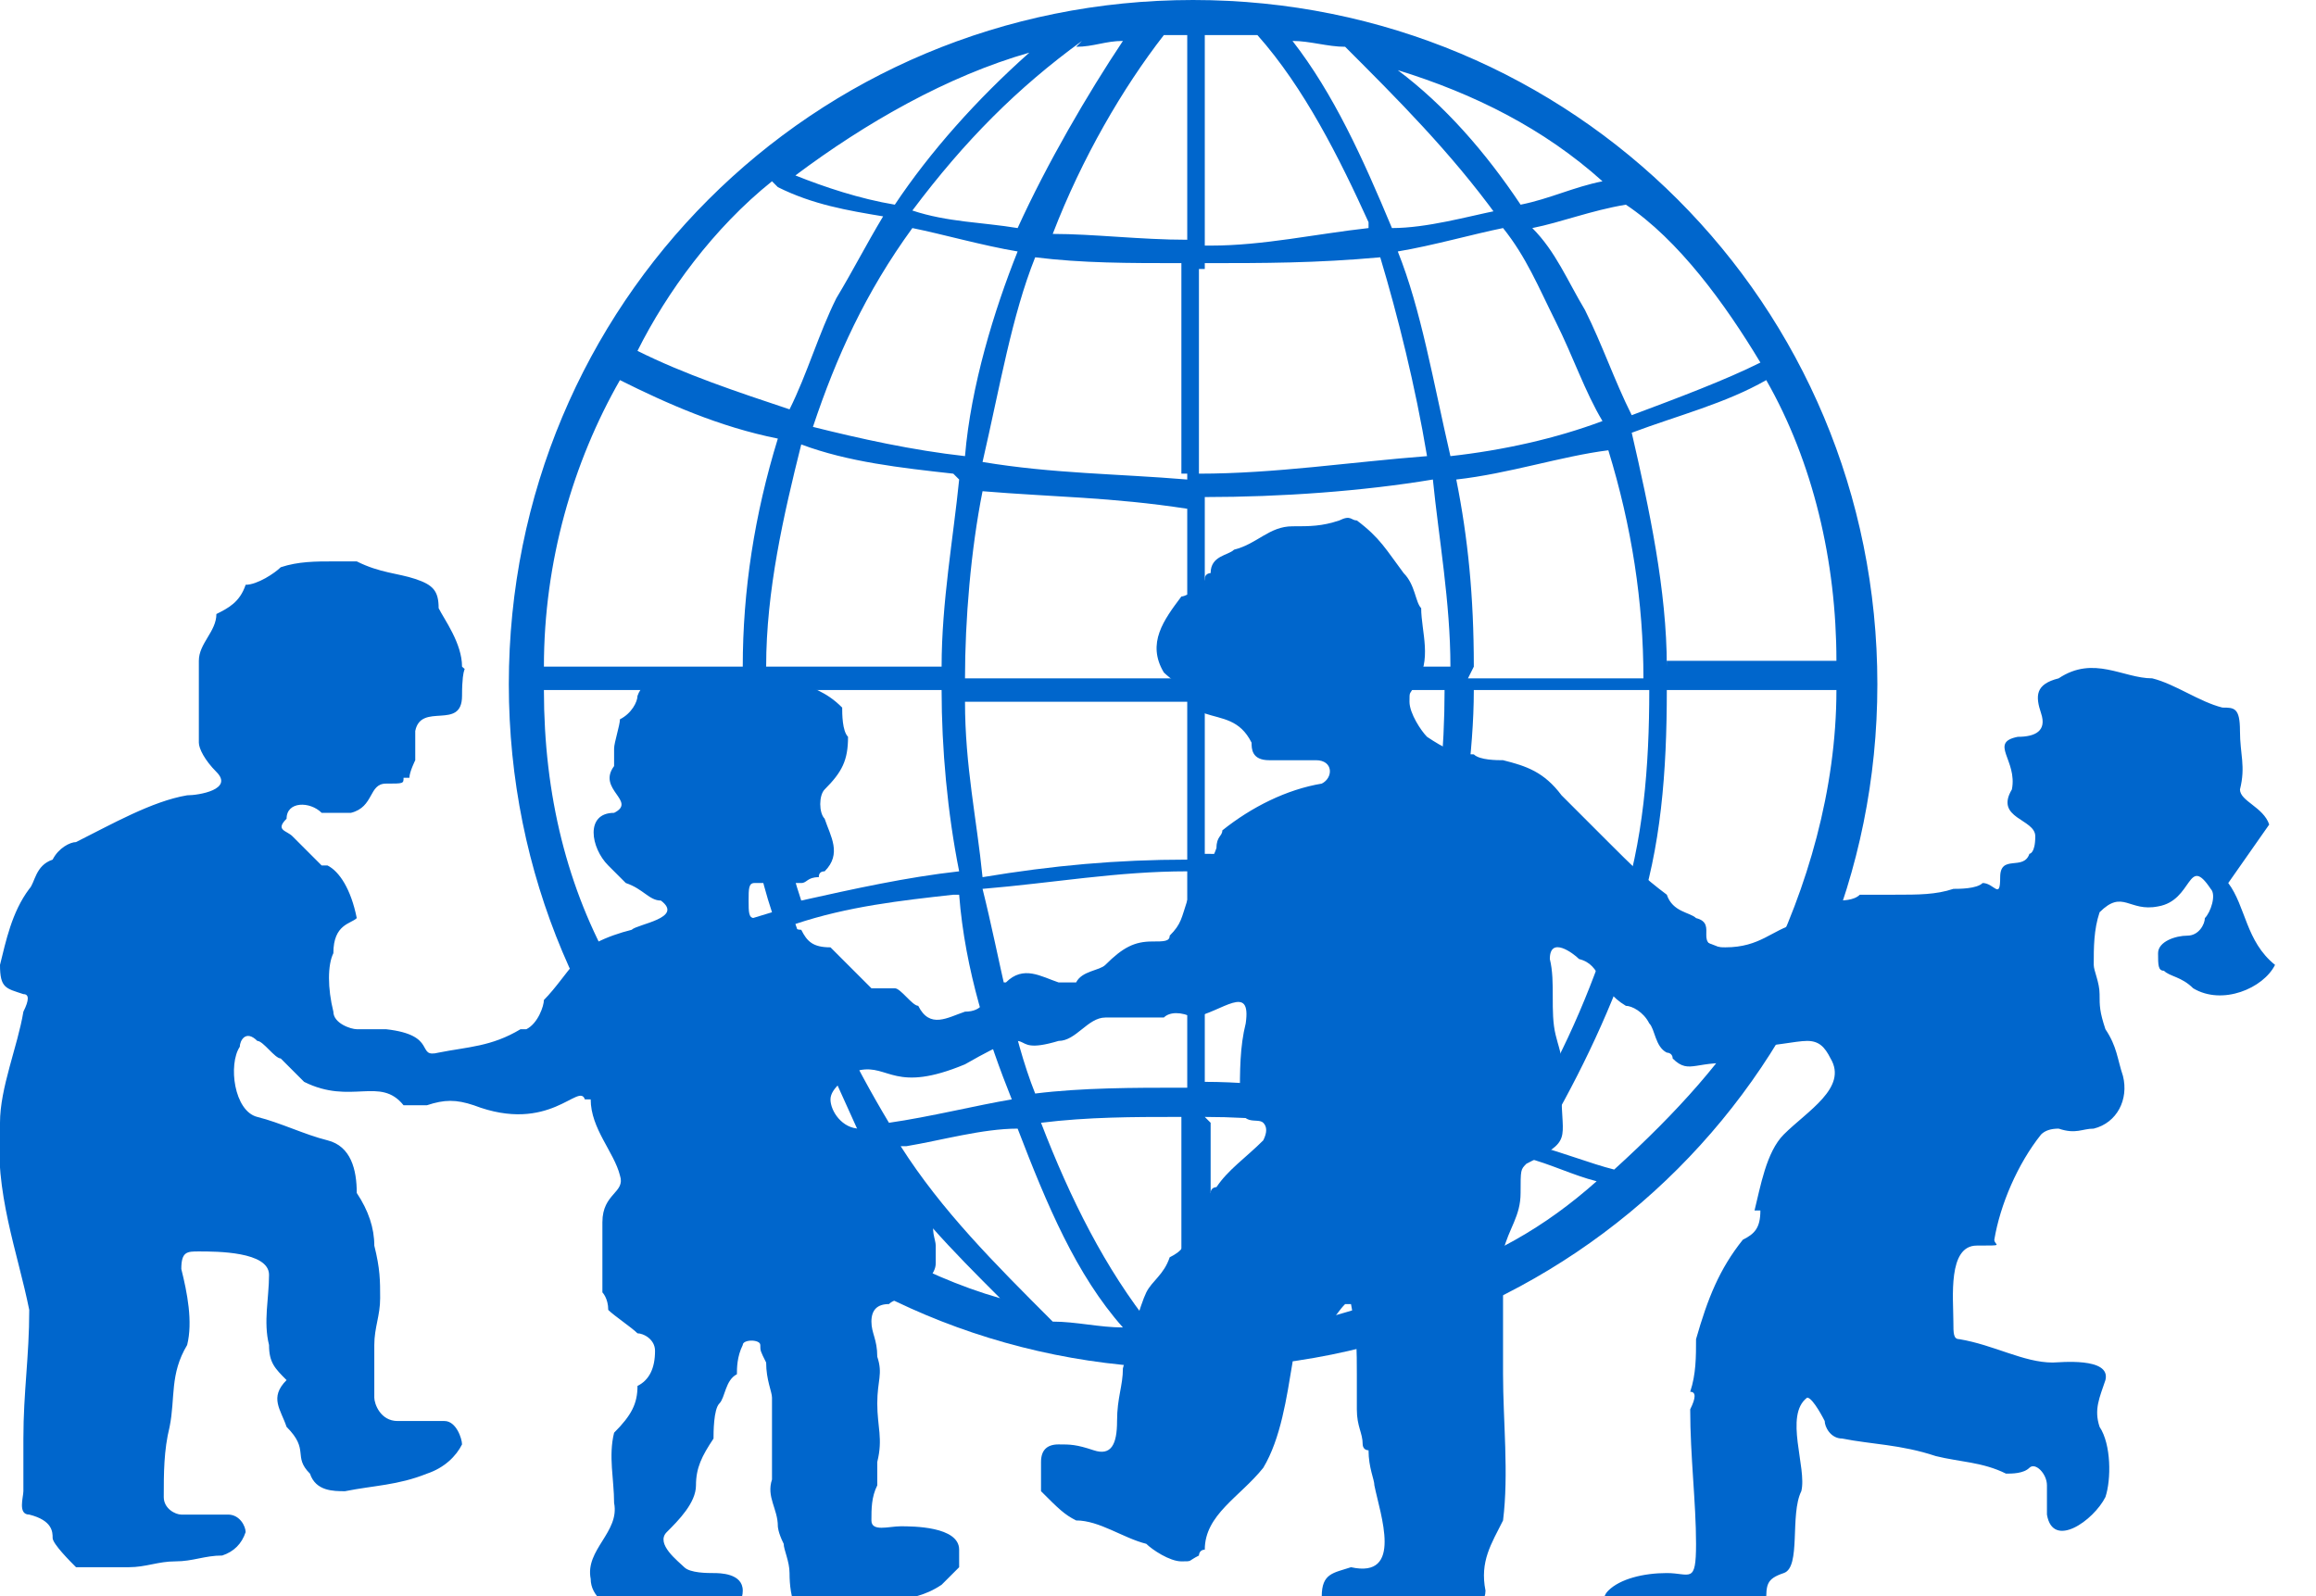
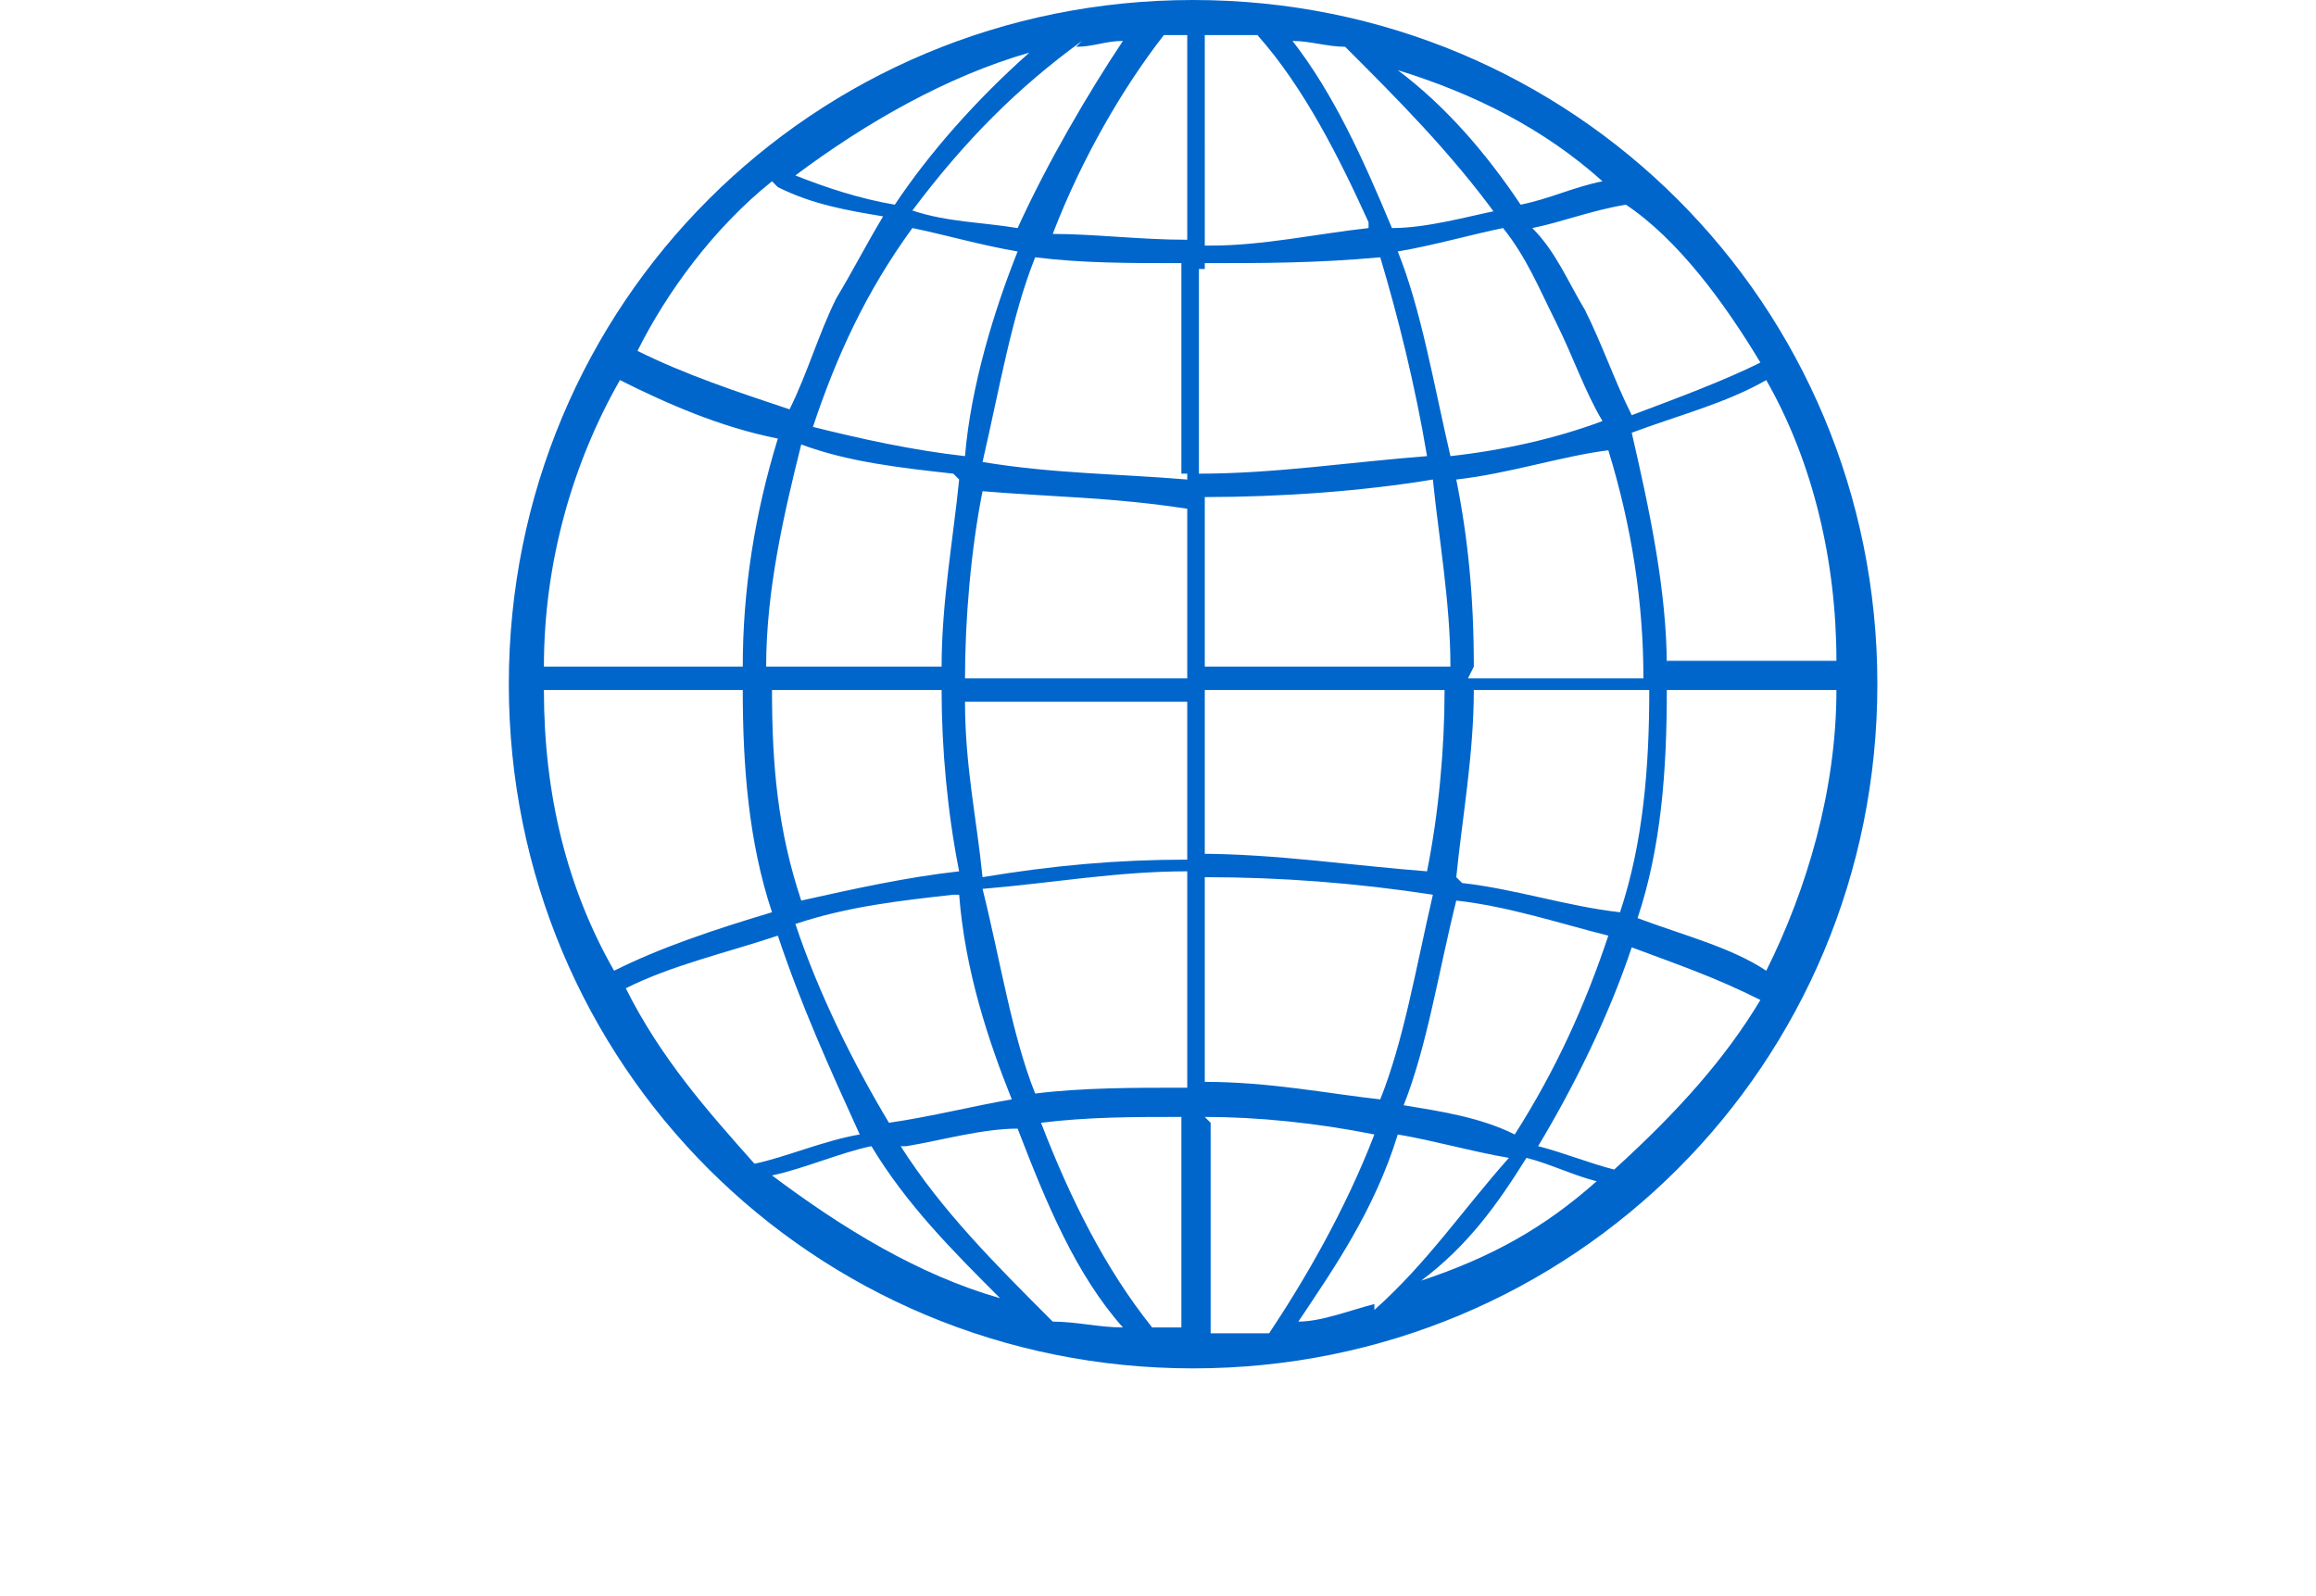
<svg xmlns="http://www.w3.org/2000/svg" version="1.1" viewBox="0 0 39.6 27.3">
  <defs>
    <style>
      .cls-1 {
        fill: #06c;
      }
    </style>
  </defs>
  <g>
    <g id="Layer_1">
      <g>
        <path class="cls-1" d="M20.4,0c-6.5,0-11.7,5.2-11.7,11.7s5.2,11.7,11.7,11.7,11.7-5.2,11.7-11.7S26.9,0,20.4,0ZM23.5,22.3c-.4.1-.9.3-1.3.3.6-.9,1.3-1.9,1.7-3.2.6.1,1.3.3,1.9.4-.8.9-1.4,1.8-2.3,2.6ZM26.1,19.8c.4.1.8.3,1.2.4-.9.8-1.8,1.3-3,1.7.8-.6,1.3-1.3,1.8-2.1ZM15.5,19.6c.6-.1,1.3-.3,1.9-.3.5,1.3,1,2.5,1.8,3.4-.4,0-.8-.1-1.2-.1-1-1-1.9-1.9-2.6-3ZM17.1,22.2c-1.4-.4-2.7-1.2-3.9-2.1.5-.1,1.2-.4,1.7-.5.6,1,1.4,1.8,2.2,2.6ZM18.4.8c.3,0,.5-.1.8-.1-.6.9-1.3,2.1-1.8,3.2-.6-.1-1.2-.1-1.8-.3.9-1.2,1.8-2.1,2.9-2.9ZM15.3,3.5c-.6-.1-1.2-.3-1.7-.5,1.2-.9,2.6-1.7,4-2.1-.9.8-1.7,1.7-2.3,2.6ZM25.6,3.6c-.5.1-1.2.3-1.8.3-.5-1.2-1-2.3-1.7-3.2.3,0,.6.1.9.1.9.9,1.8,1.8,2.6,2.9ZM23.9,1.2c1.3.4,2.5,1,3.5,1.9-.5.1-.9.3-1.4.4-.6-.9-1.3-1.7-2.1-2.3ZM25.2,11.4c0-1.2-.1-2.2-.3-3.2.9-.1,1.8-.4,2.6-.5.4,1.3.6,2.6.6,3.9h-3ZM20.6,4.5h0c1,0,1.9,0,3-.1.3,1,.6,2.2.8,3.4-1.3.1-2.6.3-3.9.3v-3.5h.1ZM20.3,8.2c-1.2-.1-2.3-.1-3.5-.3.3-1.3.5-2.5.9-3.5.8.1,1.6.1,2.5.1v3.6h.1ZM20.3,8.6v3h-3.8c0-1,.1-2.2.3-3.2,1.2.1,2.2.1,3.5.3ZM20.3,11.8v2.9c-1.2,0-2.3.1-3.5.3-.1-1-.3-1.9-.3-3h3.8ZM20.3,15v3.6h-.1c-.8,0-1.7,0-2.5.1-.4-1-.6-2.3-.9-3.5,1.2-.1,2.3-.3,3.5-.3ZM20.6,15c1.3,0,2.6.1,3.9.3-.3,1.3-.5,2.5-.9,3.5-.9-.1-1.9-.3-3-.3v-3.5ZM20.6,14.7v-2.9h4.1c0,1-.1,2.1-.3,3.1-1.3-.1-2.6-.3-3.9-.3ZM20.6,11.4v-2.9c1.3,0,2.7-.1,3.9-.3.1,1,.3,2.1.3,3.2h-4.1ZM24.8,7.8c-.3-1.3-.5-2.5-.9-3.5.6-.1,1.3-.3,1.8-.4.4.5.6,1,.9,1.6s.5,1.2.8,1.7c-.8.3-1.7.5-2.6.6ZM23.4,3.9c-.9.1-1.8.3-2.7.3h-.1V.6h.9c.8.9,1.4,2.1,1.9,3.2ZM20.3,4.1c-.8,0-1.6-.1-2.3-.1.5-1.3,1.2-2.5,1.9-3.4h.4v3.5ZM17.4,4.3c-.4,1-.8,2.3-.9,3.5-.9-.1-1.8-.3-2.6-.5.4-1.2.9-2.3,1.7-3.4.5.1,1.2.3,1.8.4ZM16.4,8.2c-.1,1-.3,2.1-.3,3.2h-3c0-1.3.3-2.6.6-3.8.8.3,1.7.4,2.6.5ZM12.7,11.4h-3.4c0-1.8.5-3.5,1.3-4.9.8.4,1.7.8,2.7,1-.4,1.3-.6,2.6-.6,3.9ZM12.7,11.8c0,1.3.1,2.6.5,3.8-1,.3-1.9.6-2.7,1-.8-1.4-1.2-3-1.2-4.8,0,0,3.4,0,3.4,0ZM13.1,11.8h3c0,1,.1,2.1.3,3.1-.9.1-1.8.3-2.7.5-.4-1.2-.5-2.3-.5-3.6ZM16.4,15.3c.1,1.3.5,2.5.9,3.5-.6.1-1.4.3-2.1.4-.6-1-1.2-2.2-1.6-3.4.9-.3,1.8-.4,2.7-.5ZM17.8,19.2c.8-.1,1.6-.1,2.3-.1h.1v3.6h-.5c-.8-1-1.4-2.2-1.9-3.5ZM20.6,19.1c.9,0,1.9.1,2.9.3-.5,1.3-1.2,2.5-1.8,3.4h-1s0-3.6,0-3.6ZM24,18.9c.4-1,.6-2.3.9-3.5.9.1,1.8.4,2.6.6-.4,1.2-.9,2.3-1.6,3.4-.6-.3-1.3-.4-1.9-.5ZM24.9,15c.1-1,.3-2.1.3-3.2h3c0,1.3-.1,2.6-.5,3.8-.9-.1-1.8-.4-2.7-.5ZM28.5,11.8h2.9c0,1.7-.5,3.4-1.2,4.8-.6-.4-1.4-.6-2.2-.9.4-1.2.5-2.5.5-3.9ZM28.5,11.4c0-1.3-.3-2.7-.6-4,.8-.3,1.6-.5,2.3-.9.8,1.4,1.2,3.1,1.2,4.8h-2.9ZM30.1,6.2c-.6.3-1.4.6-2.2.9-.3-.6-.5-1.2-.8-1.8-.3-.5-.5-1-.9-1.4.5-.1,1-.3,1.6-.4.9.6,1.7,1.7,2.3,2.7ZM13.3,3.2c.6.3,1.2.4,1.8.5-.3.5-.5.9-.8,1.4-.3.6-.5,1.3-.8,1.9-.9-.3-1.8-.6-2.6-1,.5-1,1.3-2.1,2.3-2.9ZM10.7,16.9c.8-.4,1.7-.6,2.6-.9.4,1.2.9,2.3,1.4,3.4-.6.1-1.3.4-1.8.5-.8-.9-1.6-1.8-2.2-3ZM27.6,20c-.4-.1-.9-.3-1.3-.4.6-1,1.2-2.2,1.6-3.4.8.3,1.4.5,2.2.9-.6,1-1.4,1.9-2.5,2.9Z" />
-         <path class="cls-1" d="M38.8,14.1c-.1-.3-.5-.4-.5-.6.1-.4,0-.6,0-1s-.1-.4-.3-.4c-.4-.1-.8-.4-1.2-.5-.5,0-1-.4-1.6,0-.4.1-.4.3-.3.6.1.3-.1.4-.4.4-.5.1,0,.4-.1.9-.3.5.4.5.4.8s-.1.3-.1.3c-.1.3-.5,0-.5.4s-.1.1-.3.1c-.1.1-.4.1-.5.1-.3.1-.6.1-1,.1h-.6c-.1.1-.3.1-.4.1-.1.1-.3.1-.4.3,0,.1-.1.1-.3.1-.4.1-.6.4-1.2.4s-.1-.4-.5-.5c-.1-.1-.4-.1-.5-.4h0c-.4-.3-.6-.5-1-.9-.3-.3-.5-.5-.8-.8-.3-.4-.6-.5-1-.6-.1,0-.4,0-.5-.1-.3,0-.5-.1-.8-.3-.1-.1-.3-.4-.3-.6s0-.1.1-.3c.3-.4.1-.9.1-1.3-.1-.1-.1-.4-.3-.6-.3-.4-.4-.6-.8-.9-.1,0-.1-.1-.3,0-.3.1-.5.1-.8.1-.4,0-.6.3-1,.4-.1.1-.4.1-.4.4,0,0-.1,0-.1.1h0c0,.1-.3.3-.4.3-.3.4-.6.8-.3,1.3.1.1.4.3.4.4q.1.1.3.3c.3.1.6.1.8.5,0,.1,0,.3.3.3h.8c.3,0,.3.3.1.4-.6.1-1.2.4-1.7.8,0,.1-.1.1-.1.3h0c-.1.3-.3.5-.5.9-.1.3-.1.4-.3.6,0,.1-.1.1-.3.1-.3,0-.5.1-.8.4-.1.1-.4.1-.5.3h-.3c-.3-.1-.6-.3-.9,0h-.3c0,.3-.1.5-.4.5-.3.1-.6.3-.8-.1h0c-.1,0-.3-.3-.4-.3h-.4l-.4-.4-.3-.3c-.3,0-.4-.1-.5-.3q-.1,0-.3-.1c-.1-.1-.4-.1-.5-.1s-.1-.1-.1-.3,0-.3.1-.3h.8c.1,0,.1-.1.3-.1q0-.1.1-.1c.3-.3.1-.6,0-.9-.1-.1-.1-.4,0-.5.3-.3.4-.5.4-.9-.1-.1-.1-.4-.1-.5-.3-.3-.5-.3-.8-.5-.3,0-.5-.1-.6-.1-.4-.1-.8-.1-1.2,0-.4,0-.8.1-.9.4,0,.1-.1.3-.3.4,0,.1-.1.4-.1.5v.3c-.3.4.4.6,0,.8-.5,0-.4.6-.1.9l.3.3c.3.1.4.3.6.3.4.3-.4.4-.5.5-.4.1-.9.3-1,.6-.1.1-.3.4-.5.6,0,.1-.1.4-.3.5h-.1c-.5.3-.9.3-1.4.4-.4.1,0-.3-.9-.4h-.5c-.1,0-.4-.1-.4-.3-.1-.4-.1-.8,0-1h0c0-.5.3-.5.4-.6h0c-.1-.5-.3-.8-.5-.9h-.1c-.3-.3-.4-.4-.5-.5s-.3-.1-.1-.3c0-.3.4-.3.6-.1h.5c.4-.1.3-.5.6-.5s.3,0,.3-.1h.1c0-.1.1-.3.1-.3,0,.1,0,0,0,0,0,0,0-.3,0-.1h0v-.4c.1-.5.8,0,.8-.6s.1-.4,0-.5c0-.4-.3-.8-.4-1,0-.3-.1-.4-.4-.5-.3-.1-.6-.1-1-.3h-.4c-.3,0-.6,0-.9.1-.1.1-.4.3-.6.3-.1.3-.3.4-.5.5,0,.3-.3.5-.3.8v1.4c0,.1.1.3.3.5.3.3-.3.4-.5.4-.6.1-1.3.5-1.9.8-.1,0-.3.1-.4.3-.3.1-.3.4-.4.5-.3.4-.4.9-.5,1.3,0,.4.1.4.4.5.1,0,.1.1,0,.3-.1.6-.4,1.3-.4,1.9-.1,1.2.3,2.2.5,3.2,0,.8-.1,1.4-.1,2.2v.9c0,.1-.1.4.1.4.4.1.4.3.4.4s.3.4.4.5h.9c.3,0,.5-.1.8-.1s.5-.1.8-.1q.3-.1.4-.4c0-.1-.1-.3-.3-.3h-.8c-.1,0-.3-.1-.3-.3,0-.4,0-.8.1-1.2.1-.5,0-.9.3-1.4.1-.4,0-.9-.1-1.3,0-.3.1-.3.3-.3.3,0,1.2,0,1.2.4s-.1.8,0,1.2c0,.3.1.4.3.6-.3.3-.1.5,0,.8.4.4.1.5.4.8.1.3.4.3.6.3.5-.1.9-.1,1.4-.3.3-.1.5-.3.6-.5,0-.1-.1-.4-.3-.4h-.8c-.3,0-.4-.3-.4-.4v-.9c0-.3.1-.5.1-.8s0-.5-.1-.9c0-.3-.1-.6-.3-.9,0-.4-.1-.8-.5-.9-.4-.1-.8-.3-1.2-.4-.4-.1-.5-.9-.3-1.2,0-.1.1-.3.3-.1.1,0,.3.3.4.3.1.1.3.3.4.4.8.4,1.3-.1,1.7.4h.4c.3-.1.5-.1.8,0,1.3.5,1.8-.4,1.9-.1h.1c0,.5.4.9.5,1.3.1.3-.3.3-.3.8v1.2s.1.1.1.3c.1.1.4.3.5.4.1,0,.3.1.3.3,0,.3-.1.5-.3.6,0,.3-.1.5-.4.8-.1.4,0,.8,0,1.2.1.5-.5.8-.4,1.3,0,.3.3.5.5.5.1.1.3.1.5.3.4.1.6.1,1,0,.3-.1.6-.3.6-.6s-.4-.3-.5-.3-.4,0-.5-.1c-.1-.1-.5-.4-.3-.6s.5-.5.5-.8.1-.5.3-.8c0-.1,0-.5.1-.6s.1-.4.3-.5c0-.1,0-.3.1-.5,0-.1.3-.1.3,0s0,.1.1.3h0c0,.3.1.5.1.6h0v1.4c-.1.3.1.5.1.8,0,0,0,.1.1.3,0,.1.1.3.1.5,0,.4.1.9.6,1,.1,0,.3,0,.4-.1.4,0,.5-.3.8-.4.3-.1.5-.1.8-.3q.1-.1.3-.3v-.3c0-.4-.8-.4-1-.4s-.5.1-.5-.1,0-.4.1-.6v-.4c.1-.4,0-.6,0-1s.1-.5,0-.8c0-.3-.1-.4-.1-.6s.1-.3.3-.3c.1-.1.3-.1.4-.1h.1c.1-.3.3-.4.3-.6v-.3c0-.1-.1-.3,0-.4-.3-.3-.1-.6-.4-.9-.3-.4-.6-.4-.6-.6-.1,0-.1-.1-.3-.1-.3,0-.5-.3-.5-.5s.3-.4.5-.5c.5-.1.6.4,1.8-.1,1.4-.8.6-.1,1.6-.4.3,0,.5-.4.8-.4h1c.1-.1.3-.1.5,0,.5-.1,1-.6.9.1-.1.4-.1.8-.1,1.3s.3.3.4.4q.1.1,0,.3c-.3.3-.6.5-.8.8,0,0-.1,0-.1.1-.3.1-.3.4-.4.6,0,.3-.1.4-.3.5-.1.3-.3.4-.4.6s-.3.9-.4,1.3c0,.3-.1.5-.1.9s-.1.6-.4.5-.4-.1-.6-.1-.3.1-.3.3v.5c.3.3.4.4.6.5.4,0,.8.3,1.2.4.1.1.4.3.6.3s.1,0,.3-.1c0,0,0,.1,0,0,0,0,0-.1.1-.1,0-.6.6-.9,1-1.4.3-.5.4-1.2.5-1.8,0-.1.1-.3.3-.4.3-.1.4-.4.6-.6h.1c.1.5.1.8.1,1.2v.6c0,.3.1.4.1.6,0,0,0,.1.1.1,0,.3.1.5.1.6.1.5.5,1.6-.4,1.4-.3.1-.5.1-.5.5s0,.3.1.4c.3,0,.4.1.6.1h1.3c.4,0,.8-.3.8-.6-.1-.5.1-.8.3-1.2.1-.8,0-1.7,0-2.5h0v-.8h0v-1.3h0c.1-.4.3-.6.3-1s0-.4.1-.5c.8-.4.6-.4.6-1.2s0-.6-.1-1,0-.9-.1-1.3c0-.4.4-.1.5,0,.4.1.3.5.8.8.1,0,.3.1.4.3h0c.1.1.1.4.3.5,0,0,.1,0,.1.1.3.3.4,0,1.2.1,0-.1.1-.3.1-.3h0c.4,0,.8-.1,1-.1s.3.1.4.3c.3.5-.4.9-.8,1.3-.3.3-.4.9-.5,1.3h.1c0,.3-.1.4-.3.5-.4.5-.6,1-.8,1.7,0,.3,0,.6-.1.9.1,0,.1.1,0,.3,0,.8.1,1.6.1,2.3s-.1.5-.5.5-.8.1-1,.3c-.3.3.5.4.6.5.3,0,.6.1.9.1.3-.1.5,0,.6,0,.1.1.4,0,.5,0,.3-.1.1-.3.1-.4,0-.3,0-.4.3-.5s.1-1,.3-1.4c.1-.4-.3-1.3.1-1.6.1,0,.3.4.3.4,0,.1.1.3.3.3.5.1,1,.1,1.6.3.4.1.8.1,1.2.3.1,0,.3,0,.4-.1.1-.1.3.1.3.3v.5c.1.6.8.1,1-.3.1-.3.1-.9-.1-1.2-.1-.3,0-.5.1-.8.1-.4-.8-.3-.9-.3-.5,0-1-.3-1.6-.4-.1,0-.1-.1-.1-.3,0-.4-.1-1.3.4-1.3s.3,0,.3-.1c.1-.6.4-1.3.8-1.8q.1-.1.3-.1c.3.1.4,0,.6,0,.4-.1.6-.5.5-.9-.1-.3-.1-.5-.3-.8-.1-.3-.1-.4-.1-.6s-.1-.4-.1-.5c0-.3,0-.6.1-.9.4-.4.5,0,1-.1.6-.1.5-.9.9-.3.1.1,0,.4-.1.5,0,.1-.1.3-.3.3s-.5.1-.5.3,0,.3.1.3c.1.1.3.1.5.3.5.3,1.2,0,1.4-.4-.5-.4-.5-1-.8-1.4Z" />
      </g>
    </g>
  </g>
</svg>